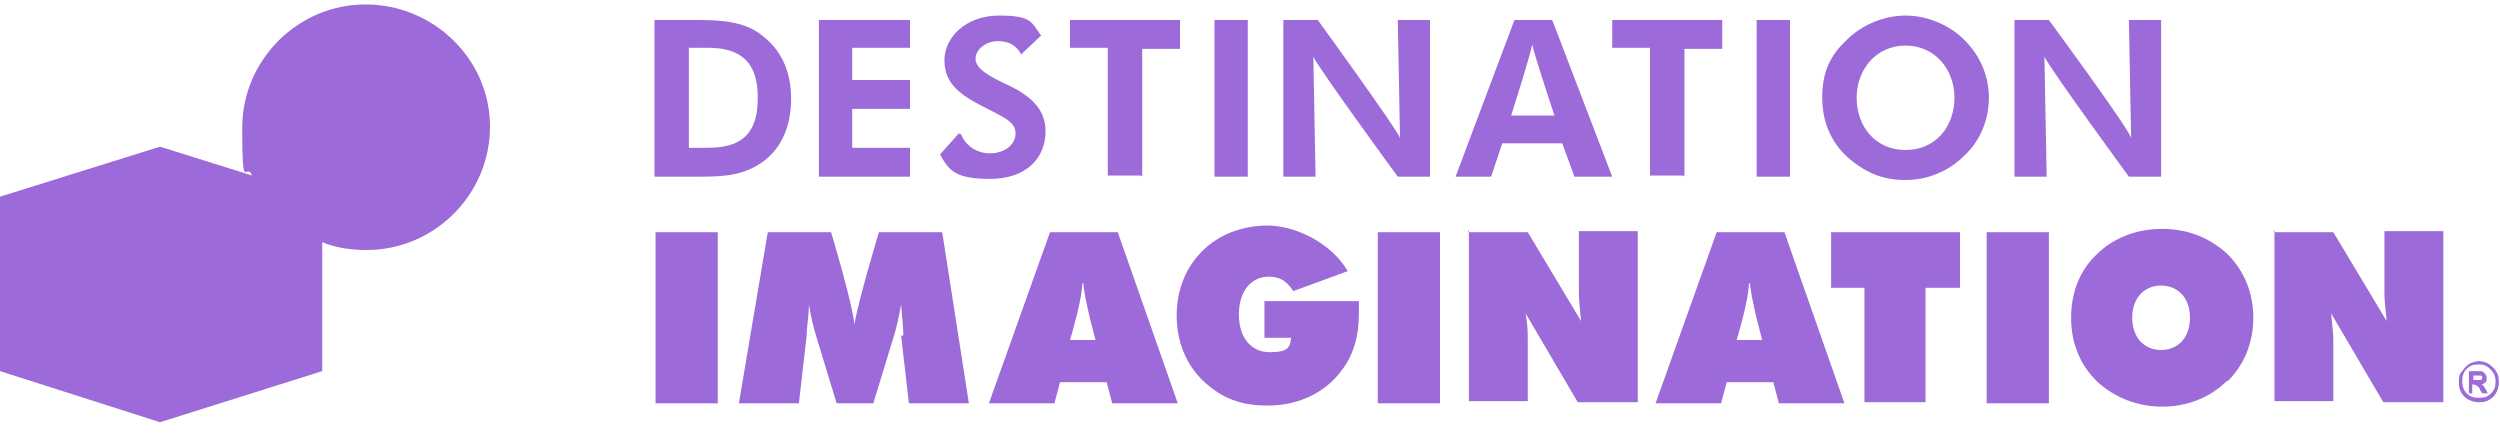
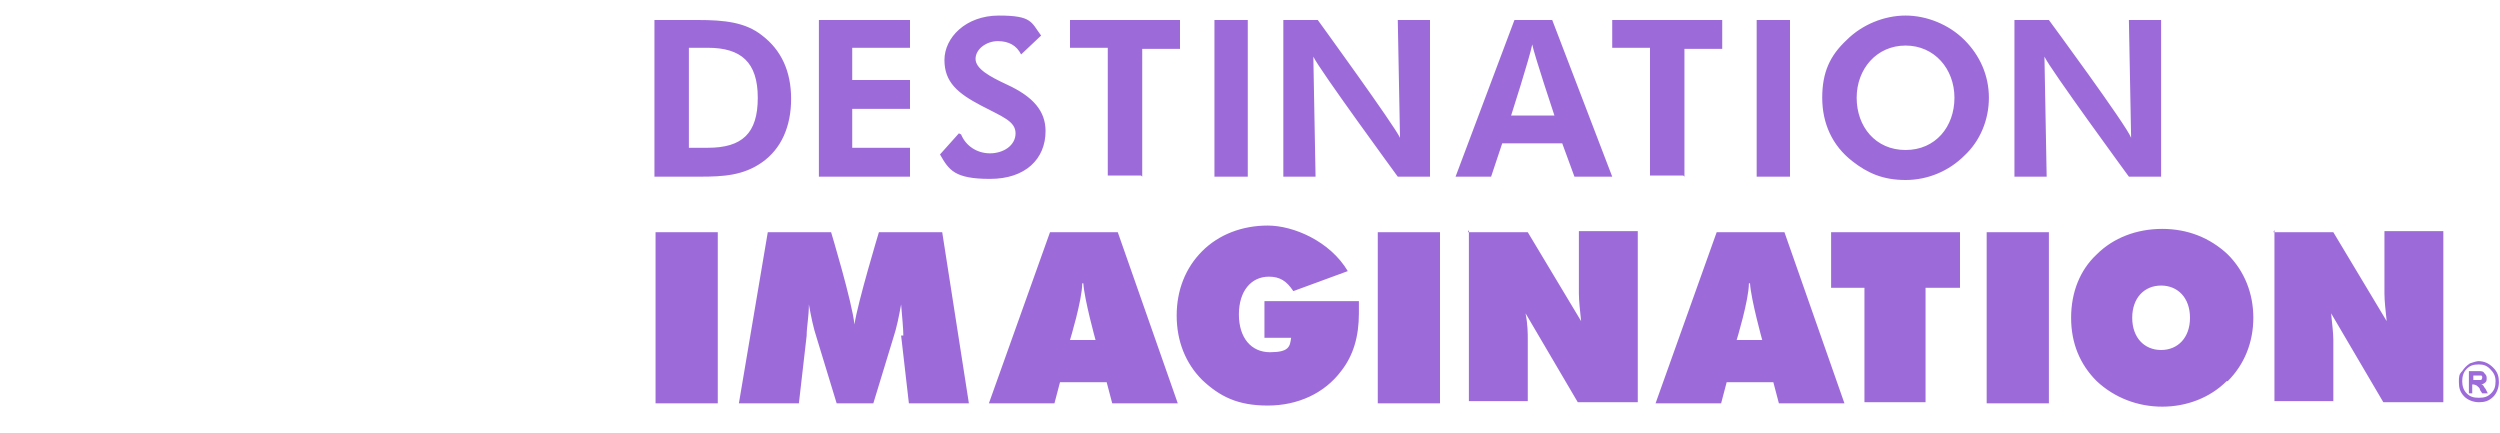
<svg xmlns="http://www.w3.org/2000/svg" id="Layer_1" version="1.1" viewBox="0 0 225 39">
  <defs>
    <style>
      .st0 {
        fill: #9c6bd9;
      }
    </style>
  </defs>
-   <path class="st0" d="M32.9.4c-6.1,0-11.1,5-11.1,11.1s.3,3,.9,4.3l-8.3-2.6L0,17.7v15.7l14.4,4.6,14.6-4.6v-11.6c1.2.5,2.6.7,4,.7,6.1,0,11.1-5,11.1-11.1S39,.4,32.9.4Z" />
  <path class="st0" d="M59,20.9h5.6v15.4h-5.6v-15.4ZM81.3,30.2c0-.6-.1-1.6-.2-2.8-.2,1.1-.4,2.1-.7,3l-1.8,5.9h-3.3l-1.8-5.9c-.3-.9-.5-1.9-.7-3,0,1.1-.2,2-.2,2.8l-.7,6.1h-5.4l2.6-15.4h5.7s1.9,6.3,2.1,8.3h0c.3-2,2.2-8.3,2.2-8.3h5.7l2.4,15.4h-5.4l-.7-6.1h0ZM94.5,20.9h6.1l5.4,15.4h-5.9l-.5-1.9h-4.2l-.5,1.9h-5.9l5.5-15.4ZM98.6,30.6s-1-3.6-1.1-5.1h-.1c0,1.5-1.1,5.1-1.1,5.1h2.3ZM113.8,30.7v-3.6h8.5c0,.4,0,.8,0,1.1,0,2.1-.5,3.8-1.6,5.2-1.5,2-3.9,3.1-6.6,3.1s-4.3-.8-5.9-2.3c-1.5-1.5-2.3-3.5-2.3-5.8s.8-4.3,2.3-5.8c1.5-1.5,3.6-2.3,5.9-2.3s5.6,1.4,7.2,4.1l-4.9,1.8c-.6-.9-1.2-1.3-2.2-1.3-1.6,0-2.7,1.3-2.7,3.4s1.1,3.4,2.8,3.4,1.8-.5,1.9-1.3h-2.4ZM124,20.9h5.6v15.4h-5.6v-15.4ZM132.1,20.9h5.4l4.8,8c-.1-1-.2-1.8-.2-2.5v-5.6h5.3v15.4h-5.4l-4.7-8c.2,1,.2,1.8.2,2.4v5.5h-5.3v-15.4ZM154.5,20.9h6.1l5.4,15.4h-5.9l-.5-1.9h-4.2l-.5,1.9h-5.9l5.5-15.4ZM158.6,30.6s-1-3.6-1.1-5.1h-.1c0,1.5-1.1,5.1-1.1,5.1h2.3ZM167.9,25.9h-3.1v-5h11.6v5h-3.1v10.3h-5.5v-10.3ZM178.8,20.9h5.6v15.4h-5.6v-15.4ZM200.4,34.3c-1.5,1.5-3.6,2.3-5.8,2.3s-4.3-.8-5.9-2.3c-1.5-1.5-2.3-3.4-2.3-5.7s.8-4.3,2.3-5.7c1.5-1.5,3.6-2.3,5.9-2.3s4.3.8,5.9,2.3c1.5,1.5,2.3,3.5,2.3,5.7s-.8,4.2-2.3,5.7h0ZM197.1,28.6c0-1.8-1.1-2.9-2.6-2.9s-2.6,1.1-2.6,2.9,1.1,2.9,2.6,2.9,2.6-1.1,2.6-2.9ZM204.6,20.9h5.4l4.8,8c-.1-1-.2-1.8-.2-2.5v-5.6h5.3v15.4h-5.4l-4.7-8c.1,1,.2,1.8.2,2.4v5.5h-5.3v-15.4h0ZM223,32.5c.6,0,1,.2,1.4.6.4.4.5.8.5,1.3s-.2,1-.5,1.3c-.4.4-.8.5-1.3.5s-1-.2-1.3-.5c-.4-.4-.5-.8-.5-1.3s0-.7.3-1c.2-.3.4-.5.7-.7.3-.1.6-.2.8-.2h0ZM223.1,32.8c-.5,0-.8.1-1.1.4-.3.3-.4.7-.4,1.1s.1.8.4,1.1c.3.3.6.4,1.1.4s.8-.1,1.1-.4c.3-.3.4-.6.4-1.1s-.2-.8-.5-1.1c-.3-.3-.6-.4-1-.4ZM222.2,35.4v-2h.9c.2,0,.4,0,.5.2.1.1.2.2.2.4s0,.3-.1.4c0,0-.2.2-.4.2,0,0,.1,0,.2.1,0,0,.1.2.2.3l.2.4h-.5l-.2-.3c0-.2-.2-.3-.3-.4,0,0-.2-.1-.3-.1h-.1v.8h-.4,0ZM222.6,34.2h.3c.2,0,.3,0,.4,0,0,0,.1-.1.1-.2s0-.2-.1-.2c0,0-.2,0-.3,0h-.4v.5Z" />
  <path class="st0" d="M59,1.8h3.8c2.4,0,4.3.2,5.8,1.4,1.7,1.3,2.6,3.2,2.6,5.7s-.9,4.5-2.6,5.7c-1.7,1.2-3.5,1.3-5.6,1.3h-4.1V1.8h0ZM63.7,13.3c3.1,0,4.5-1.3,4.5-4.5s-1.5-4.5-4.5-4.5h-1.7v9h1.7ZM73.7,1.8h8.2v2.5h-5.2v2.9h5.2v2.6h-5.2v3.5h5.2v2.6h-8.2V1.8ZM86.5,12.1c.4,1,1.4,1.7,2.6,1.7s2.3-.7,2.3-1.8-1.2-1.5-3.1-2.5c-2.1-1.1-3.3-2.1-3.3-4.1s1.9-4,4.9-4,2.9.6,3.8,1.8l-1.8,1.7c-.4-.8-1.1-1.2-2.1-1.2s-2,.7-2,1.6,1.3,1.6,2.8,2.3c2.4,1.1,3.5,2.4,3.5,4.2,0,2.5-1.8,4.3-5,4.3s-3.7-.8-4.5-2.2l1.7-1.9h0ZM102.7,15.8h-3V4.3h-3.4V1.8h9.9v2.6h-3.4v11.5ZM109.3,1.8h3v14.1h-3V1.8ZM115.5,1.8h3.1s6.9,9.5,7.4,10.6c0,0-.2-10.6-.2-10.6h2.9v14.1h-2.9s-7.1-9.7-7.6-10.8c0,0,.2,10.8.2,10.8h-2.9V1.8ZM181.3,1.8h3.1s7,9.5,7.4,10.6c0,0-.2-10.6-.2-10.6h2.9v14.1h-2.9s-7.1-9.7-7.6-10.8c0,0,.2,10.8.2,10.8h-2.9V1.8h0ZM136.3,1.8h3.4l5.4,14.1h-3.4l-1.1-3h-5.4l-1,3h-3.2l5.3-14.1ZM137.9,4c-.2,1.1-1.9,6.4-1.9,6.4h3.9s-1.8-5.4-2-6.4ZM151.5,15.8h-3V4.3h-3.4V1.8h9.9v2.6h-3.4v11.5h0ZM158.1,1.8h3v14.1h-3V1.8ZM176.8,14c-1.4,1.4-3.3,2.2-5.3,2.2s-3.4-.6-4.8-1.7c-1.8-1.4-2.7-3.4-2.7-5.7s.7-3.8,2.2-5.2c1.4-1.4,3.4-2.2,5.3-2.2s3.9.8,5.3,2.2c1.4,1.4,2.2,3.2,2.2,5.2s-.8,3.9-2.2,5.2ZM175.9,8.8c0-2.6-1.8-4.7-4.4-4.7s-4.4,2.1-4.4,4.7,1.7,4.7,4.4,4.7,4.4-2.1,4.4-4.7Z" />
</svg>